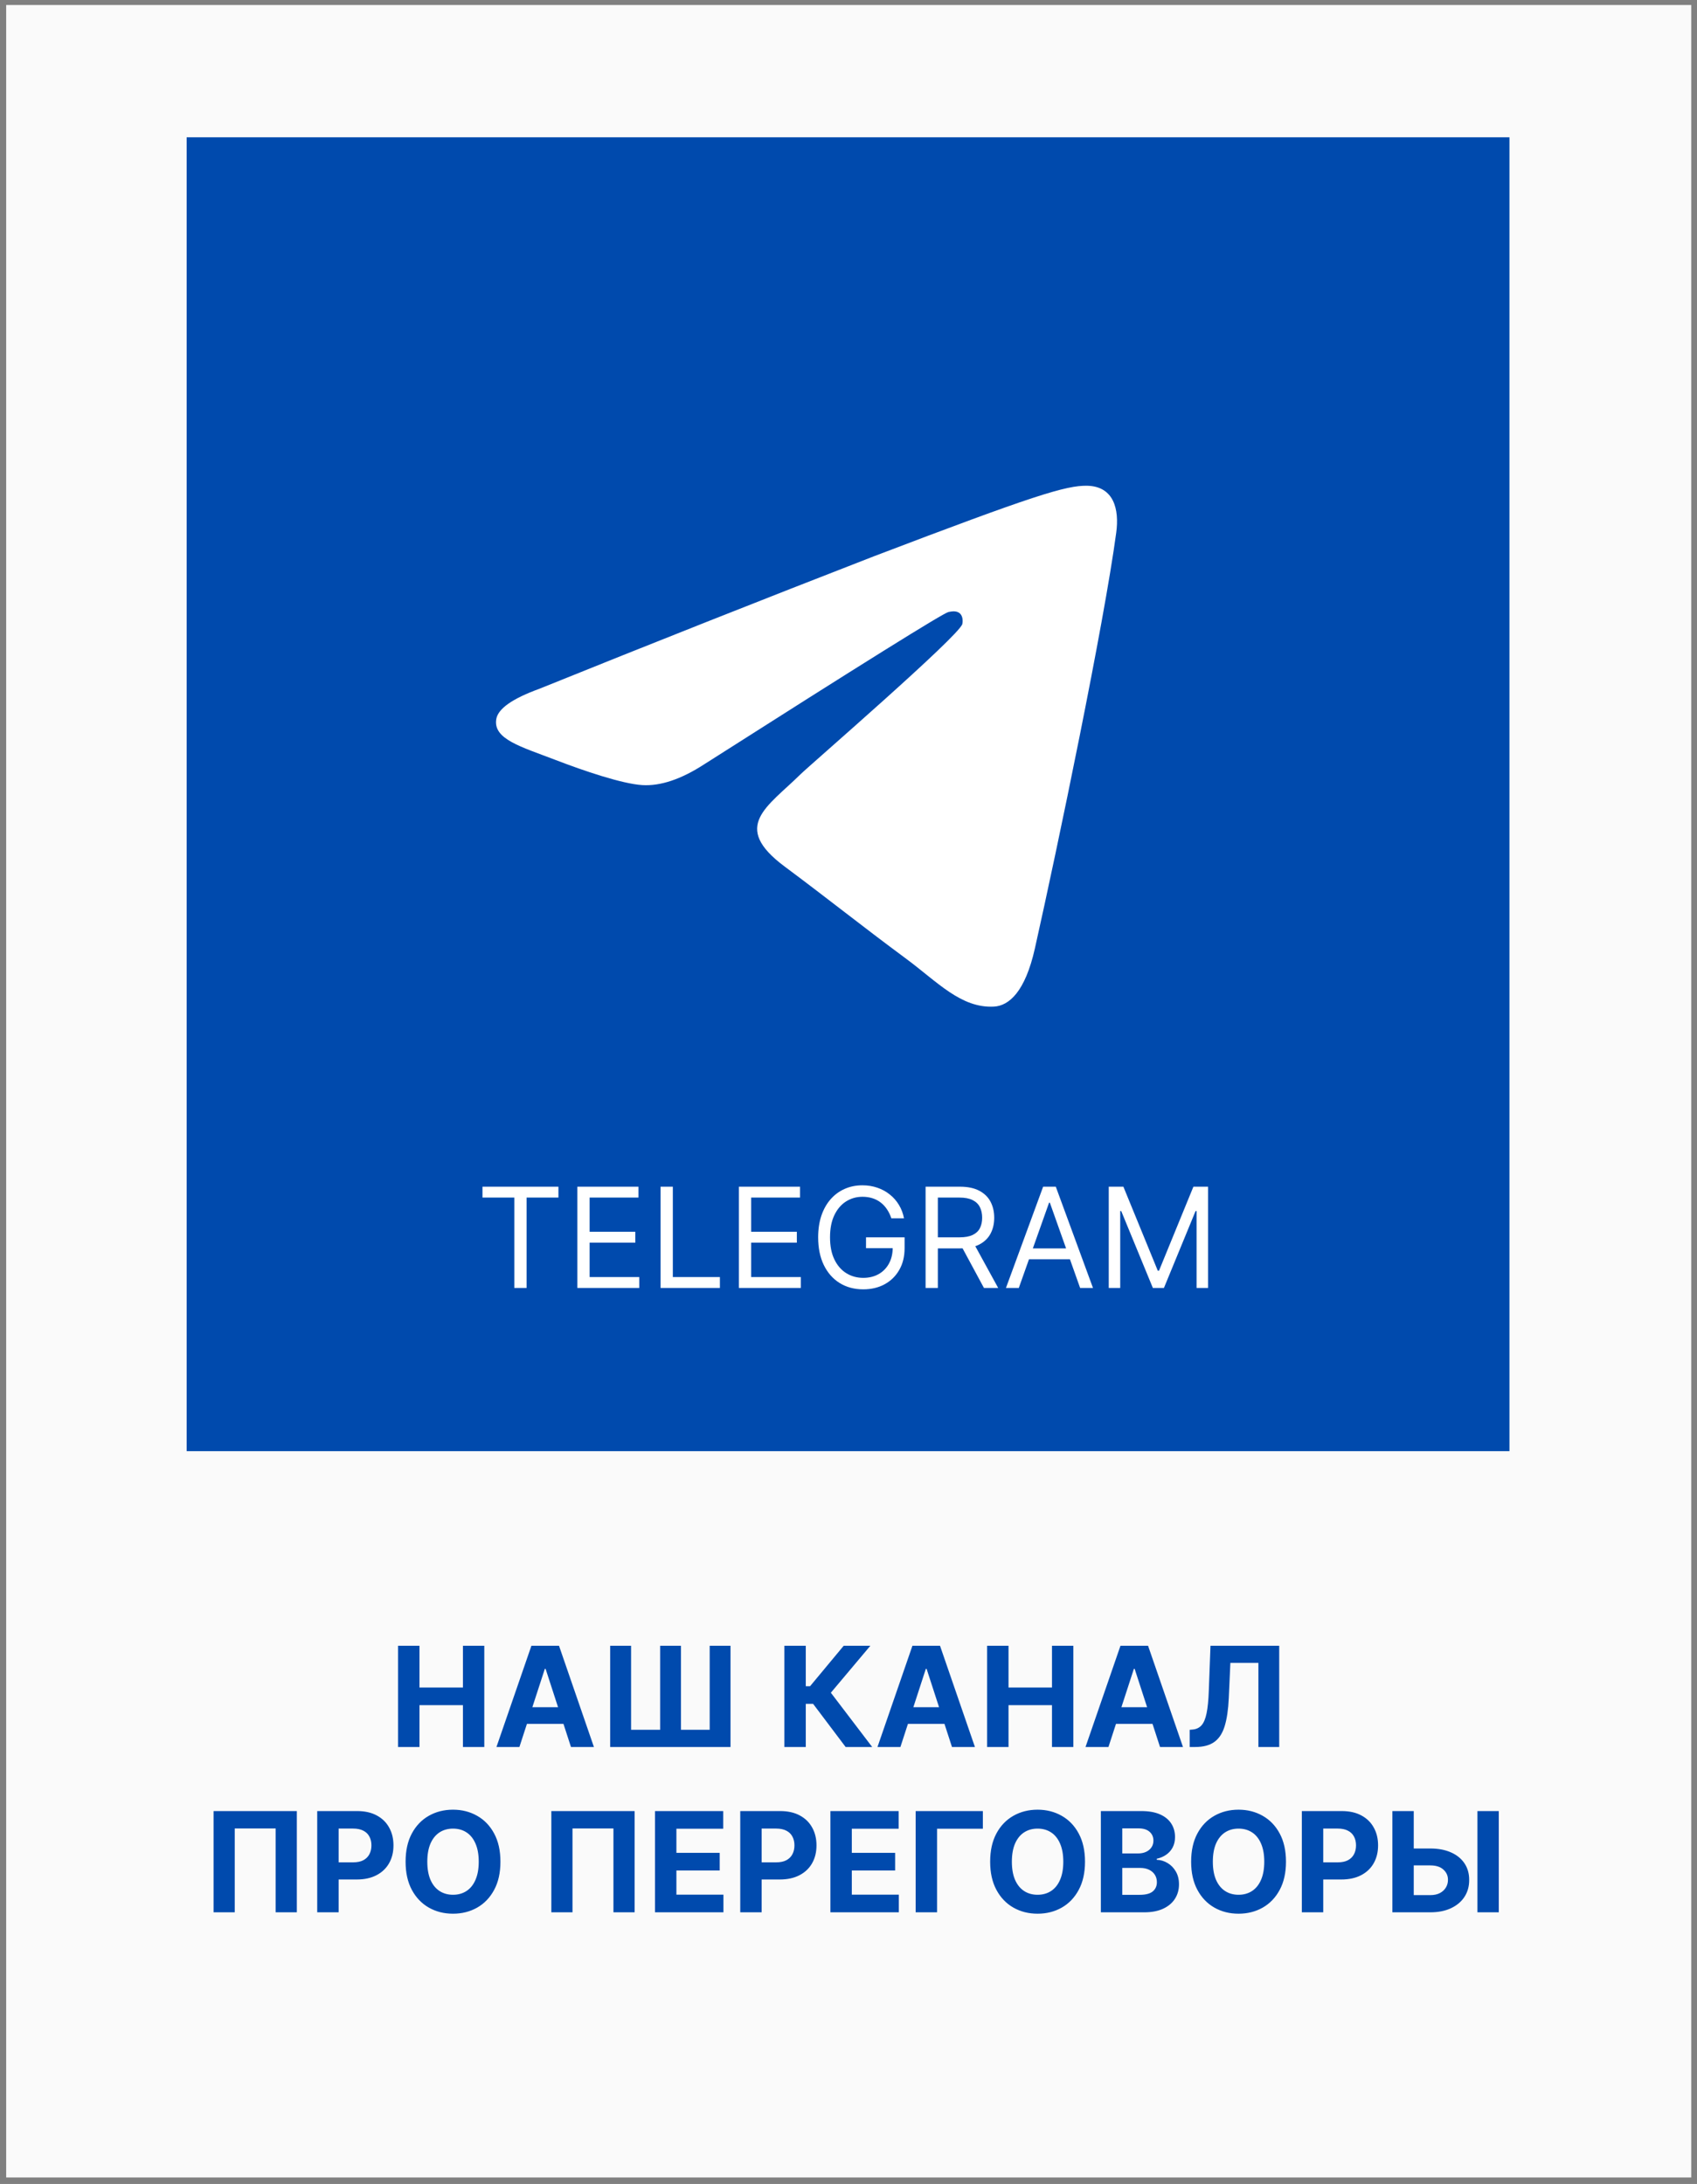
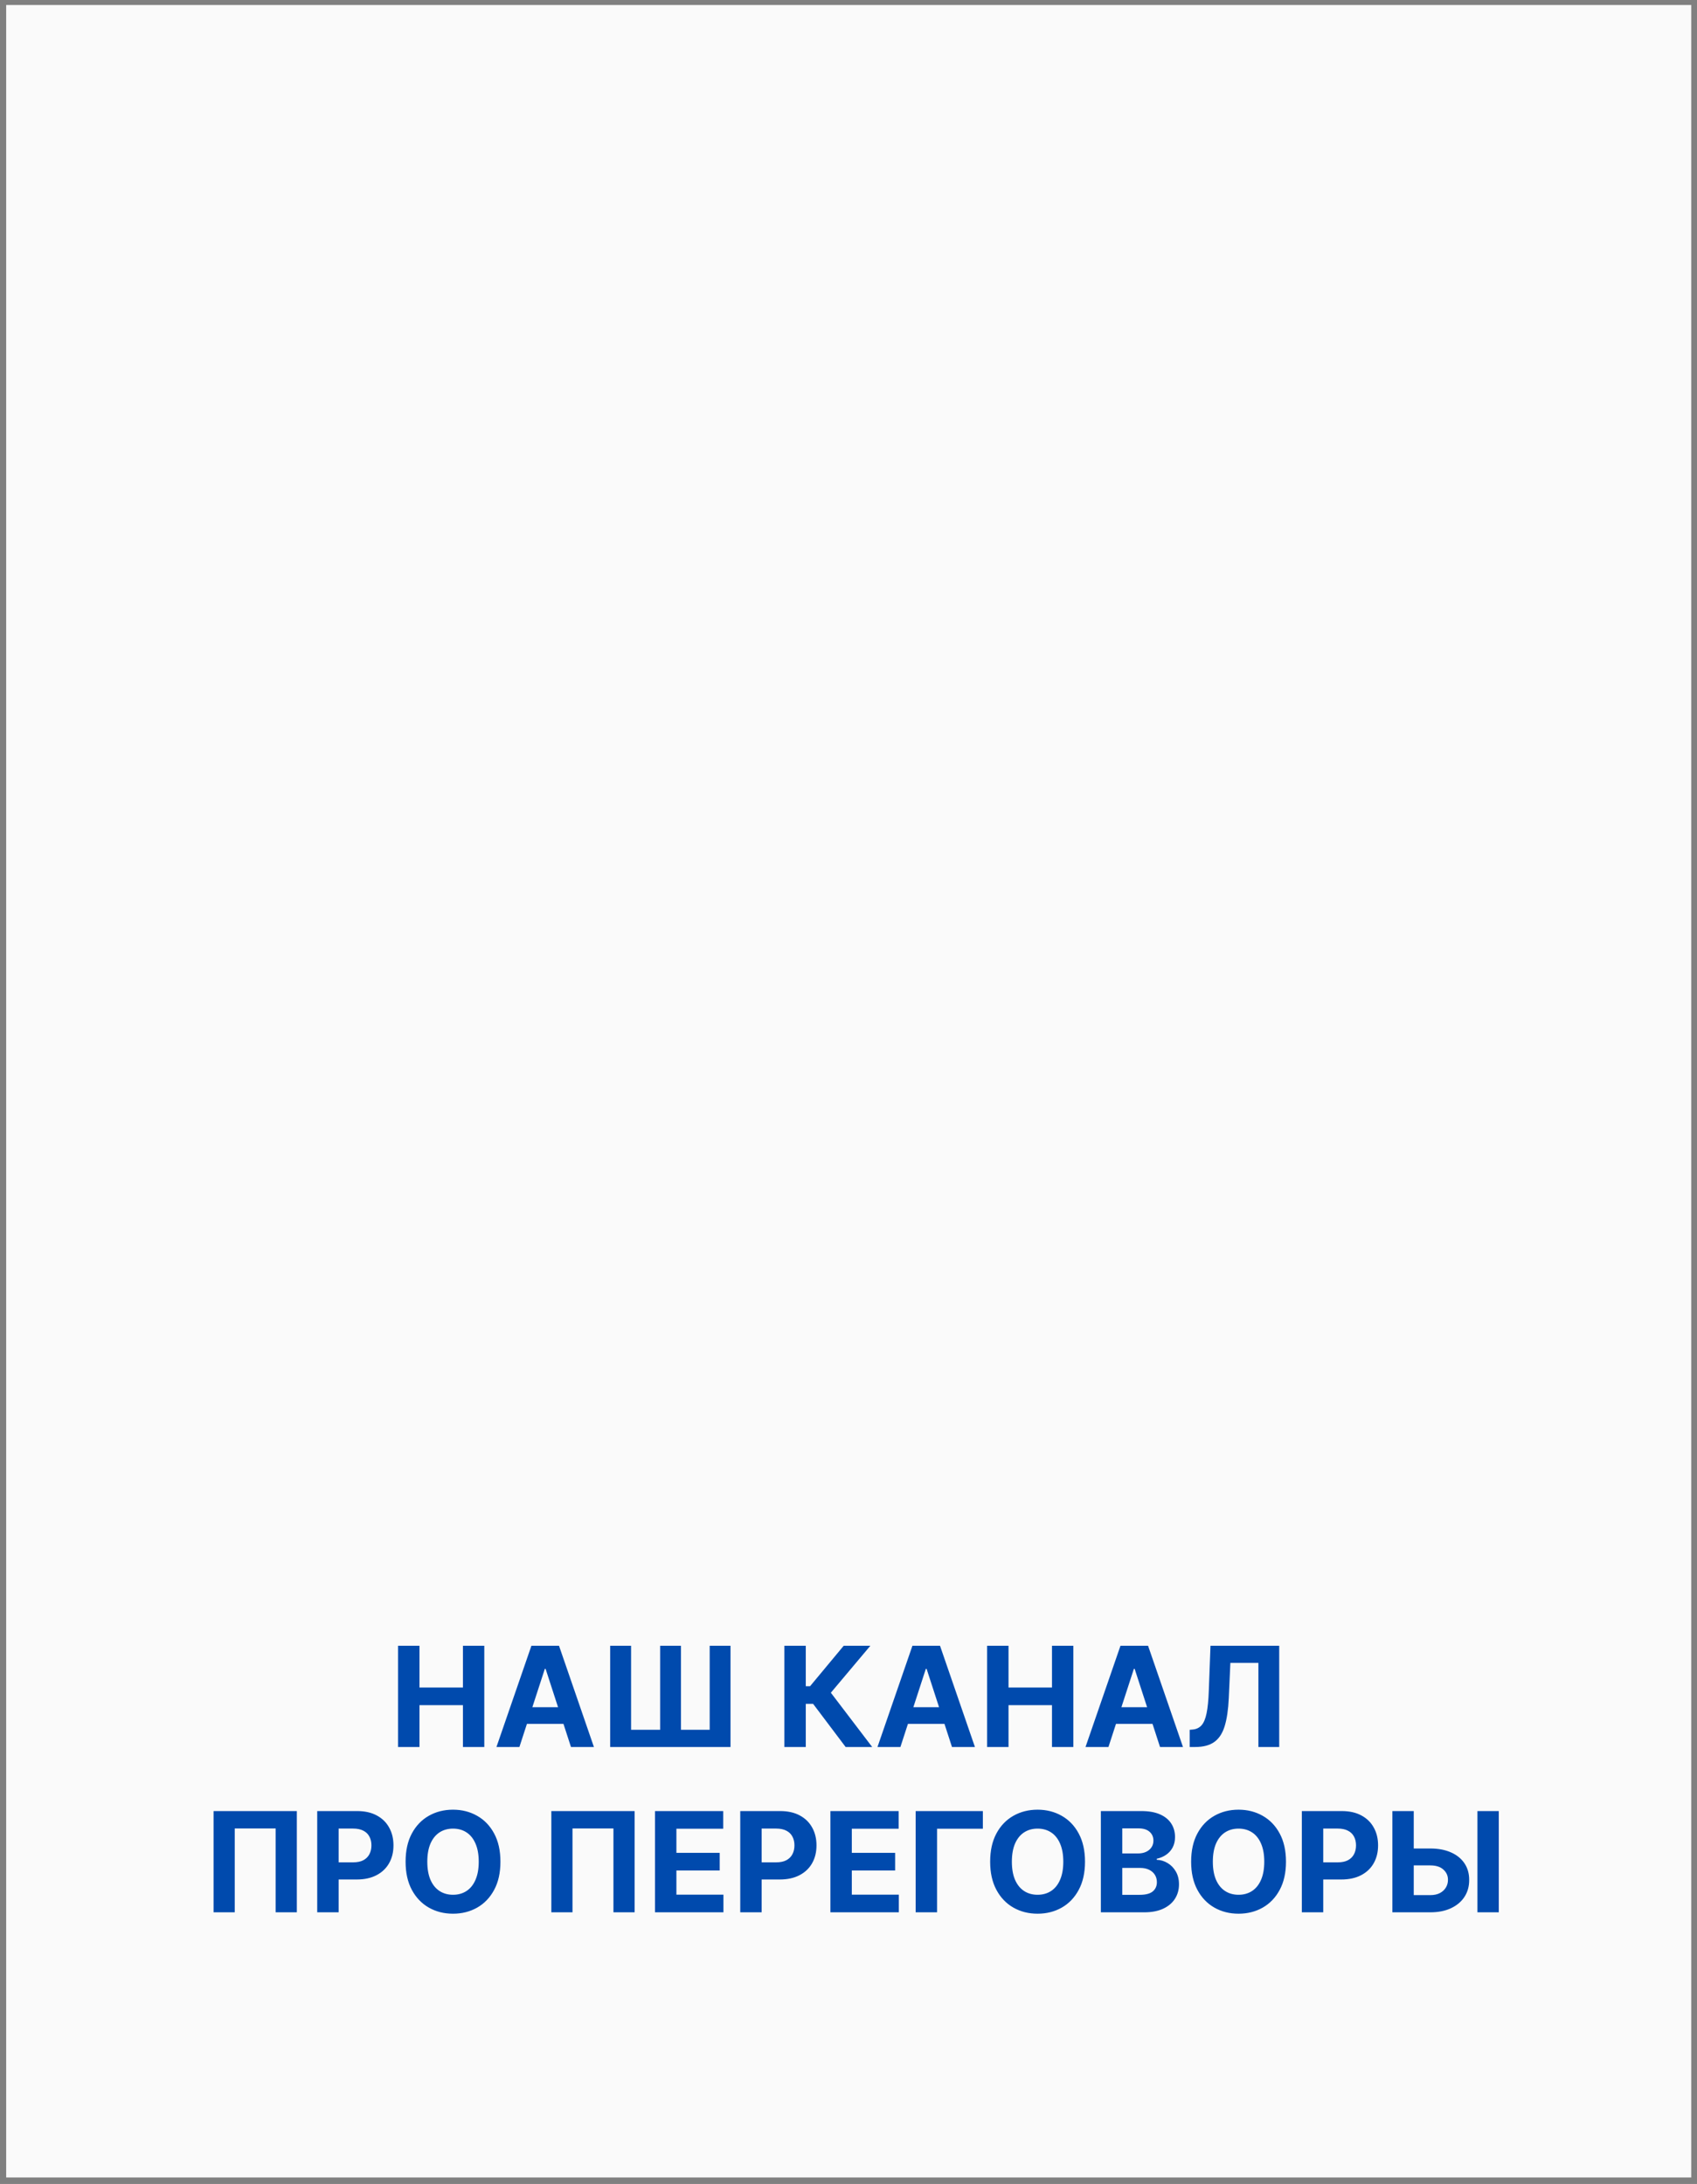
<svg xmlns="http://www.w3.org/2000/svg" width="195" height="251" viewBox="0 0 195 251" fill="none">
  <rect x="0" y="0" width="195" height="251" fill="#808080" stroke="none" />
  <path d="M194.339 0.576L0.711 0.576L0.711 250.254L194.339 250.254L194.339 0.576Z" fill="#FAFAFA" />
-   <rect width="152" height="151" transform="matrix(-1 0 0 1 173.449 15.78)" fill="#004AAD" />
-   <path fill-rule="evenodd" clip-rule="evenodd" d="M128.265 61.212C126.85 71.751 121.554 97.254 118.915 109.014C117.798 113.995 115.937 115.599 114.205 115.688C110.432 115.887 107.703 112.839 104.168 110.221C98.637 106.122 95.519 103.583 90.151 99.581C83.945 94.957 88.187 92.739 91.99 88.983C92.988 87.997 110.195 73.117 110.578 71.72C110.623 71.543 110.694 70.887 110.326 70.525C109.957 70.163 109.397 70.257 108.994 70.335C108.417 70.445 99.06 76.28 80.918 87.841C78.258 89.567 75.88 90.361 73.785 90.228C71.48 90.081 67.091 88.595 63.833 87.34C59.842 85.809 56.648 84.949 57.025 82.652C57.222 81.453 58.875 80.288 61.99 79.157C74.771 73.995 87.583 68.919 100.427 63.93C118.722 56.956 122.51 55.769 124.949 55.827C128.002 55.911 128.626 58.546 128.265 61.212Z" fill="white" />
  <path d="M45.74 200.78L45.74 189.144L48.201 189.144L48.201 193.945L53.195 193.945L53.195 189.144L55.65 189.144L55.65 200.78L53.195 200.78L53.195 195.973L48.201 195.973L48.201 200.78L45.74 200.78ZM59.684 200.78L57.047 200.78L61.064 189.144L64.235 189.144L68.246 200.78L65.61 200.78L62.695 191.803L62.604 191.803L59.684 200.78ZM59.519 196.206L65.746 196.206L65.746 198.127L59.519 198.127L59.519 196.206ZM70.113 189.144L72.516 189.144L72.516 198.803L75.857 198.803L75.857 189.144L78.249 189.144L78.249 198.803L81.55 198.803L81.55 189.144L83.942 189.144L83.942 200.78L70.113 200.78L70.113 189.144ZM97.171 200.78L93.432 195.82L92.591 195.82L92.591 200.78L90.131 200.78L90.131 189.144L92.591 189.144L92.591 193.792L93.086 193.792L96.949 189.144L100.012 189.144L95.472 194.542L100.222 200.78L97.171 200.78ZM103.465 200.78L100.829 200.78L104.846 189.144L108.016 189.144L112.027 200.78L109.391 200.78L106.476 191.803L106.385 191.803L103.465 200.78ZM103.3 196.206L109.527 196.206L109.527 198.127L103.3 198.127L103.3 196.206ZM113.428 200.78L113.428 189.144L115.888 189.144L115.888 193.945L120.883 193.945L120.883 189.144L123.337 189.144L123.337 200.78L120.883 200.78L120.883 195.973L115.888 195.973L115.888 200.78L113.428 200.78ZM127.371 200.78L124.735 200.78L128.752 189.144L131.922 189.144L135.934 200.78L133.297 200.78L130.383 191.803L130.292 191.803L127.371 200.78ZM127.206 196.206L133.434 196.206L133.434 198.127L127.206 198.127L127.206 196.206ZM136.704 200.78L136.704 198.803L137.033 198.775C137.457 198.741 137.8 198.58 138.062 198.292C138.323 198 138.518 197.536 138.647 196.9C138.779 196.259 138.865 195.4 138.902 194.32L139.096 189.144L146.993 189.144L146.993 200.78L144.601 200.78L144.601 191.116L141.38 191.116L141.198 195.167C141.137 196.47 140.982 197.534 140.732 198.36C140.486 199.186 140.092 199.795 139.55 200.189C139.012 200.583 138.276 200.78 137.34 200.78L136.704 200.78ZM34.109 208.144L34.109 219.78L31.677 219.78L31.677 210.144L26.973 210.144L26.973 219.78L24.541 219.78L24.541 208.144L34.109 208.144ZM36.452 219.78L36.452 208.144L41.042 208.144C41.925 208.144 42.677 208.312 43.298 208.65C43.919 208.983 44.393 209.447 44.718 210.042C45.048 210.633 45.213 211.314 45.213 212.087C45.213 212.86 45.046 213.542 44.713 214.133C44.38 214.723 43.897 215.184 43.264 215.513C42.635 215.843 41.874 216.008 40.98 216.008L38.054 216.008L38.054 214.036L40.582 214.036C41.056 214.036 41.446 213.955 41.753 213.792C42.063 213.625 42.294 213.396 42.446 213.104C42.601 212.809 42.679 212.47 42.679 212.087C42.679 211.701 42.601 211.364 42.446 211.076C42.294 210.784 42.063 210.559 41.753 210.4C41.442 210.237 41.048 210.155 40.571 210.155L38.912 210.155L38.912 219.78L36.452 219.78ZM57.504 213.962C57.504 215.231 57.264 216.311 56.782 217.201C56.305 218.091 55.654 218.771 54.828 219.241C54.006 219.706 53.082 219.939 52.055 219.939C51.021 219.939 50.093 219.705 49.271 219.235C48.449 218.765 47.8 218.085 47.322 217.195C46.845 216.305 46.606 215.227 46.606 213.962C46.606 212.693 46.845 211.614 47.322 210.723C47.8 209.833 48.449 209.155 49.271 208.689C50.093 208.22 51.021 207.985 52.055 207.985C53.082 207.985 54.006 208.22 54.828 208.689C55.654 209.155 56.305 209.833 56.782 210.723C57.264 211.614 57.504 212.693 57.504 213.962ZM55.01 213.962C55.01 213.14 54.887 212.447 54.64 211.883C54.398 211.318 54.055 210.89 53.612 210.598C53.169 210.307 52.65 210.161 52.055 210.161C51.461 210.161 50.941 210.307 50.498 210.598C50.055 210.89 49.711 211.318 49.464 211.883C49.222 212.447 49.101 213.14 49.101 213.962C49.101 214.784 49.222 215.477 49.464 216.042C49.711 216.606 50.055 217.034 50.498 217.326C50.941 217.617 51.461 217.763 52.055 217.763C52.65 217.763 53.169 217.617 53.612 217.326C54.055 217.034 54.398 216.606 54.64 216.042C54.887 215.477 55.01 214.784 55.01 213.962ZM72.922 208.144L72.922 219.78L70.49 219.78L70.49 210.144L65.785 210.144L65.785 219.78L63.353 219.78L63.353 208.144L72.922 208.144ZM75.264 219.78L75.264 208.144L83.105 208.144L83.105 210.172L77.724 210.172L77.724 212.945L82.701 212.945L82.701 214.973L77.724 214.973L77.724 217.752L83.128 217.752L83.128 219.78L75.264 219.78ZM85.061 219.78L85.061 208.144L89.652 208.144C90.534 208.144 91.286 208.312 91.907 208.65C92.529 208.983 93.002 209.447 93.328 210.042C93.657 210.633 93.822 211.314 93.822 212.087C93.822 212.86 93.656 213.542 93.322 214.133C92.989 214.723 92.506 215.184 91.873 215.513C91.245 215.843 90.483 216.008 89.589 216.008L86.663 216.008L86.663 214.036L89.192 214.036C89.665 214.036 90.055 213.955 90.362 213.792C90.673 213.625 90.904 213.396 91.055 213.104C91.21 212.809 91.288 212.47 91.288 212.087C91.288 211.701 91.21 211.364 91.055 211.076C90.904 210.784 90.673 210.559 90.362 210.4C90.051 210.237 89.657 210.155 89.18 210.155L87.521 210.155L87.521 219.78L85.061 219.78ZM95.42 219.78L95.42 208.144L103.261 208.144L103.261 210.172L97.88 210.172L97.88 212.945L102.858 212.945L102.858 214.973L97.88 214.973L97.88 217.752L103.284 217.752L103.284 219.78L95.42 219.78ZM112.939 208.144L112.939 210.172L107.677 210.172L107.677 219.78L105.217 219.78L105.217 208.144L112.939 208.144ZM124.676 213.962C124.676 215.231 124.435 216.311 123.954 217.201C123.477 218.091 122.826 218.771 122 219.241C121.178 219.706 120.254 219.939 119.227 219.939C118.193 219.939 117.265 219.705 116.443 219.235C115.621 218.765 114.971 218.085 114.494 217.195C114.017 216.305 113.778 215.227 113.778 213.962C113.778 212.693 114.017 211.614 114.494 210.723C114.971 209.833 115.621 209.155 116.443 208.689C117.265 208.22 118.193 207.985 119.227 207.985C120.254 207.985 121.178 208.22 122 208.689C122.826 209.155 123.477 209.833 123.954 210.723C124.435 211.614 124.676 212.693 124.676 213.962ZM122.182 213.962C122.182 213.14 122.058 212.447 121.812 211.883C121.57 211.318 121.227 210.89 120.784 210.598C120.341 210.307 119.822 210.161 119.227 210.161C118.632 210.161 118.113 210.307 117.67 210.598C117.227 210.89 116.882 211.318 116.636 211.883C116.394 212.447 116.272 213.14 116.272 213.962C116.272 214.784 116.394 215.477 116.636 216.042C116.882 216.606 117.227 217.034 117.67 217.326C118.113 217.617 118.632 217.763 119.227 217.763C119.822 217.763 120.341 217.617 120.784 217.326C121.227 217.034 121.57 216.606 121.812 216.042C122.058 215.477 122.182 214.784 122.182 213.962ZM126.498 219.78L126.498 208.144L131.157 208.144C132.013 208.144 132.727 208.271 133.299 208.525C133.871 208.778 134.301 209.131 134.589 209.581C134.877 210.028 135.021 210.544 135.021 211.127C135.021 211.581 134.93 211.981 134.748 212.326C134.567 212.667 134.317 212.947 133.998 213.167C133.684 213.383 133.324 213.536 132.919 213.627L132.919 213.741C133.362 213.759 133.777 213.884 134.163 214.116C134.553 214.347 134.87 214.67 135.112 215.087C135.354 215.5 135.476 215.992 135.476 216.564C135.476 217.182 135.322 217.733 135.015 218.218C134.712 218.699 134.263 219.08 133.669 219.36C133.074 219.64 132.341 219.78 131.47 219.78L126.498 219.78ZM128.959 217.769L130.964 217.769C131.65 217.769 132.15 217.638 132.464 217.377C132.779 217.112 132.936 216.759 132.936 216.32C132.936 215.998 132.858 215.714 132.703 215.468C132.548 215.222 132.326 215.028 132.038 214.888C131.754 214.748 131.415 214.678 131.021 214.678L128.959 214.678L128.959 217.769ZM128.959 213.013L130.782 213.013C131.12 213.013 131.419 212.955 131.68 212.837C131.945 212.716 132.154 212.545 132.305 212.326C132.46 212.106 132.538 211.843 132.538 211.536C132.538 211.116 132.388 210.776 132.089 210.519C131.794 210.261 131.373 210.133 130.828 210.133L128.959 210.133L128.959 213.013ZM147.77 213.962C147.77 215.231 147.529 216.311 147.048 217.201C146.571 218.091 145.919 218.771 145.094 219.241C144.272 219.706 143.347 219.939 142.321 219.939C141.287 219.939 140.359 219.705 139.537 219.235C138.715 218.765 138.065 218.085 137.588 217.195C137.111 216.305 136.872 215.227 136.872 213.962C136.872 212.693 137.111 211.614 137.588 210.723C138.065 209.833 138.715 209.155 139.537 208.689C140.359 208.22 141.287 207.985 142.321 207.985C143.347 207.985 144.272 208.22 145.094 208.689C145.919 209.155 146.571 209.833 147.048 210.723C147.529 211.614 147.77 212.693 147.77 213.962ZM145.275 213.962C145.275 213.14 145.152 212.447 144.906 211.883C144.664 211.318 144.321 210.89 143.878 210.598C143.434 210.307 142.915 210.161 142.321 210.161C141.726 210.161 141.207 210.307 140.764 210.598C140.321 210.89 139.976 211.318 139.73 211.883C139.487 212.447 139.366 213.14 139.366 213.962C139.366 214.784 139.487 215.477 139.73 216.042C139.976 216.606 140.321 217.034 140.764 217.326C141.207 217.617 141.726 217.763 142.321 217.763C142.915 217.763 143.434 217.617 143.878 217.326C144.321 217.034 144.664 216.606 144.906 216.042C145.152 215.477 145.275 214.784 145.275 213.962ZM149.592 219.78L149.592 208.144L154.183 208.144C155.066 208.144 155.817 208.312 156.439 208.65C157.06 208.983 157.533 209.447 157.859 210.042C158.189 210.633 158.353 211.314 158.353 212.087C158.353 212.86 158.187 213.542 157.853 214.133C157.52 214.723 157.037 215.184 156.405 215.513C155.776 215.843 155.014 216.008 154.12 216.008L151.194 216.008L151.194 214.036L153.723 214.036C154.196 214.036 154.586 213.955 154.893 213.792C155.204 213.625 155.435 213.396 155.586 213.104C155.742 212.809 155.819 212.47 155.819 212.087C155.819 211.701 155.742 211.364 155.586 211.076C155.435 210.784 155.204 210.559 154.893 210.4C154.583 210.237 154.189 210.155 153.711 210.155L152.052 210.155L152.052 219.78L149.592 219.78ZM161.571 212.445L164.344 212.445C165.268 212.445 166.063 212.595 166.73 212.894C167.4 213.189 167.917 213.608 168.281 214.15C168.645 214.691 168.825 215.33 168.821 216.064C168.825 216.795 168.645 217.441 168.281 218.002C167.917 218.559 167.4 218.994 166.73 219.309C166.063 219.623 165.268 219.78 164.344 219.78L159.997 219.78L159.997 208.144L162.451 208.144L162.451 217.803L164.344 217.803C164.787 217.803 165.16 217.723 165.463 217.564C165.766 217.401 165.995 217.187 166.15 216.922C166.309 216.653 166.387 216.36 166.383 216.042C166.387 215.58 166.213 215.189 165.861 214.871C165.512 214.549 165.006 214.388 164.344 214.388L161.571 214.388L161.571 212.445ZM172.224 208.144L172.224 219.78L169.77 219.78L169.77 208.144L172.224 208.144Z" fill="#004AAD" />
-   <path d="M55.441 137.635L55.441 136.385L64.168 136.385L64.168 137.635L60.509 137.635L60.509 148.021L59.1 148.021L59.1 137.635L55.441 137.635ZM66.343 148.021L66.343 136.385L73.365 136.385L73.365 137.635L67.752 137.635L67.752 141.567L73.002 141.567L73.002 142.817L67.752 142.817L67.752 146.771L73.456 146.771L73.456 148.021L66.343 148.021ZM75.905 148.021L75.905 136.385L77.314 136.385L77.314 146.771L82.723 146.771L82.723 148.021L75.905 148.021ZM84.905 148.021L84.905 136.385L91.928 136.385L91.928 137.635L86.314 137.635L86.314 141.567L91.564 141.567L91.564 142.817L86.314 142.817L86.314 146.771L92.019 146.771L92.019 148.021L84.905 148.021ZM102.422 140.021C102.297 139.639 102.132 139.296 101.928 138.993C101.727 138.686 101.486 138.425 101.206 138.209C100.93 137.993 100.615 137.828 100.263 137.715C99.911 137.601 99.524 137.544 99.104 137.544C98.415 137.544 97.788 137.722 97.223 138.078C96.659 138.434 96.21 138.959 95.877 139.652C95.543 140.345 95.377 141.196 95.377 142.203C95.377 143.211 95.545 144.061 95.882 144.754C96.219 145.448 96.676 145.972 97.252 146.328C97.827 146.684 98.475 146.862 99.195 146.862C99.861 146.862 100.449 146.72 100.956 146.436C101.468 146.148 101.865 145.743 102.149 145.22C102.437 144.694 102.581 144.075 102.581 143.362L103.013 143.453L99.513 143.453L99.513 142.203L103.945 142.203L103.945 143.453C103.945 144.412 103.74 145.245 103.331 145.953C102.926 146.662 102.365 147.211 101.649 147.601C100.937 147.987 100.119 148.181 99.195 148.181C98.165 148.181 97.259 147.938 96.479 147.453C95.702 146.968 95.096 146.279 94.661 145.385C94.229 144.491 94.013 143.431 94.013 142.203C94.013 141.283 94.136 140.455 94.382 139.72C94.632 138.982 94.984 138.353 95.439 137.834C95.894 137.315 96.431 136.917 97.053 136.641C97.674 136.364 98.358 136.226 99.104 136.226C99.718 136.226 100.289 136.319 100.82 136.504C101.354 136.686 101.829 136.946 102.246 137.283C102.666 137.616 103.017 138.016 103.297 138.482C103.577 138.944 103.771 139.457 103.877 140.021L102.422 140.021ZM106.358 148.021L106.358 136.385L110.29 136.385C111.199 136.385 111.945 136.54 112.529 136.851C113.112 137.158 113.544 137.58 113.824 138.118C114.104 138.656 114.244 139.268 114.244 139.953C114.244 140.639 114.104 141.247 113.824 141.777C113.544 142.307 113.114 142.724 112.534 143.027C111.955 143.326 111.214 143.476 110.313 143.476L107.131 143.476L107.131 142.203L110.267 142.203C110.888 142.203 111.388 142.112 111.767 141.931C112.15 141.749 112.426 141.491 112.597 141.158C112.771 140.821 112.858 140.419 112.858 139.953C112.858 139.487 112.771 139.08 112.597 138.732C112.423 138.383 112.144 138.114 111.762 137.925C111.379 137.732 110.873 137.635 110.244 137.635L107.767 137.635L107.767 148.021L106.358 148.021ZM111.835 142.794L114.699 148.021L113.063 148.021L110.244 142.794L111.835 142.794ZM117.07 148.021L115.593 148.021L119.865 136.385L121.32 136.385L125.593 148.021L124.115 148.021L120.638 138.226L120.547 138.226L117.07 148.021ZM117.615 143.476L123.57 143.476L123.57 144.726L117.615 144.726L117.615 143.476ZM127.405 136.385L129.087 136.385L133.041 146.044L133.178 146.044L137.132 136.385L138.814 136.385L138.814 148.021L137.496 148.021L137.496 139.181L137.382 139.181L133.746 148.021L132.473 148.021L128.837 139.181L128.723 139.181L128.723 148.021L127.405 148.021L127.405 136.385Z" fill="white" />
</svg>